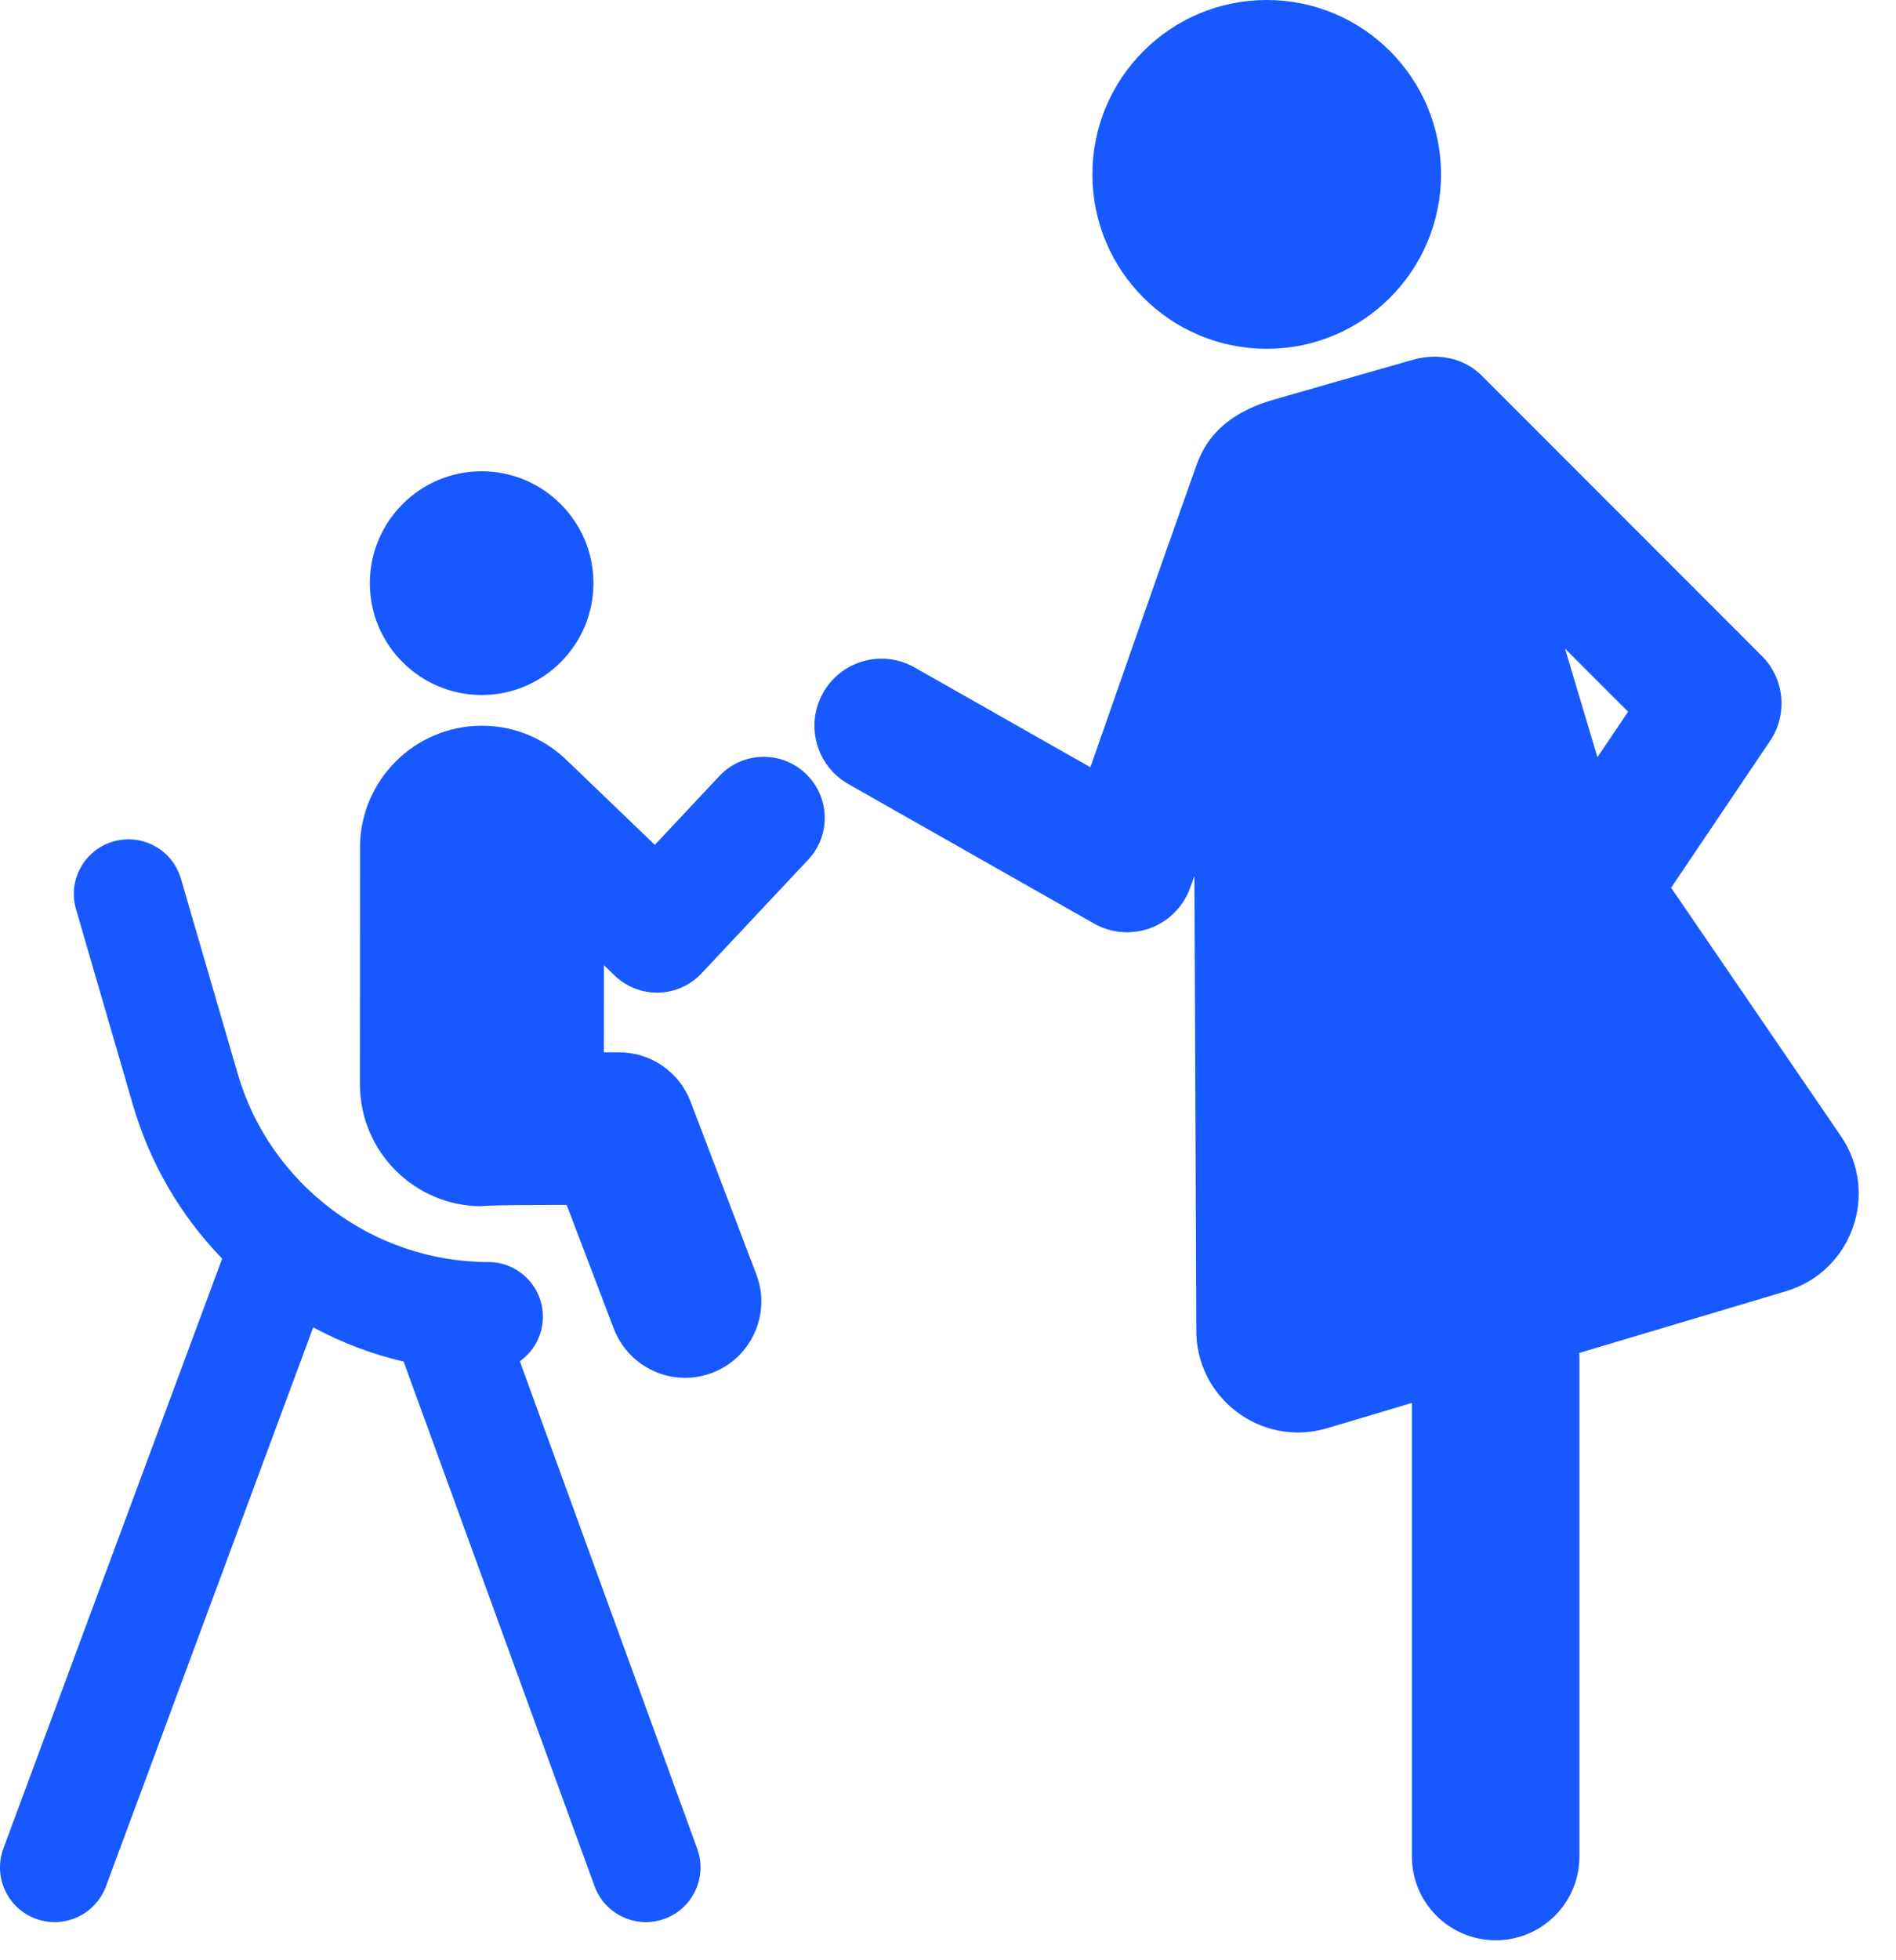
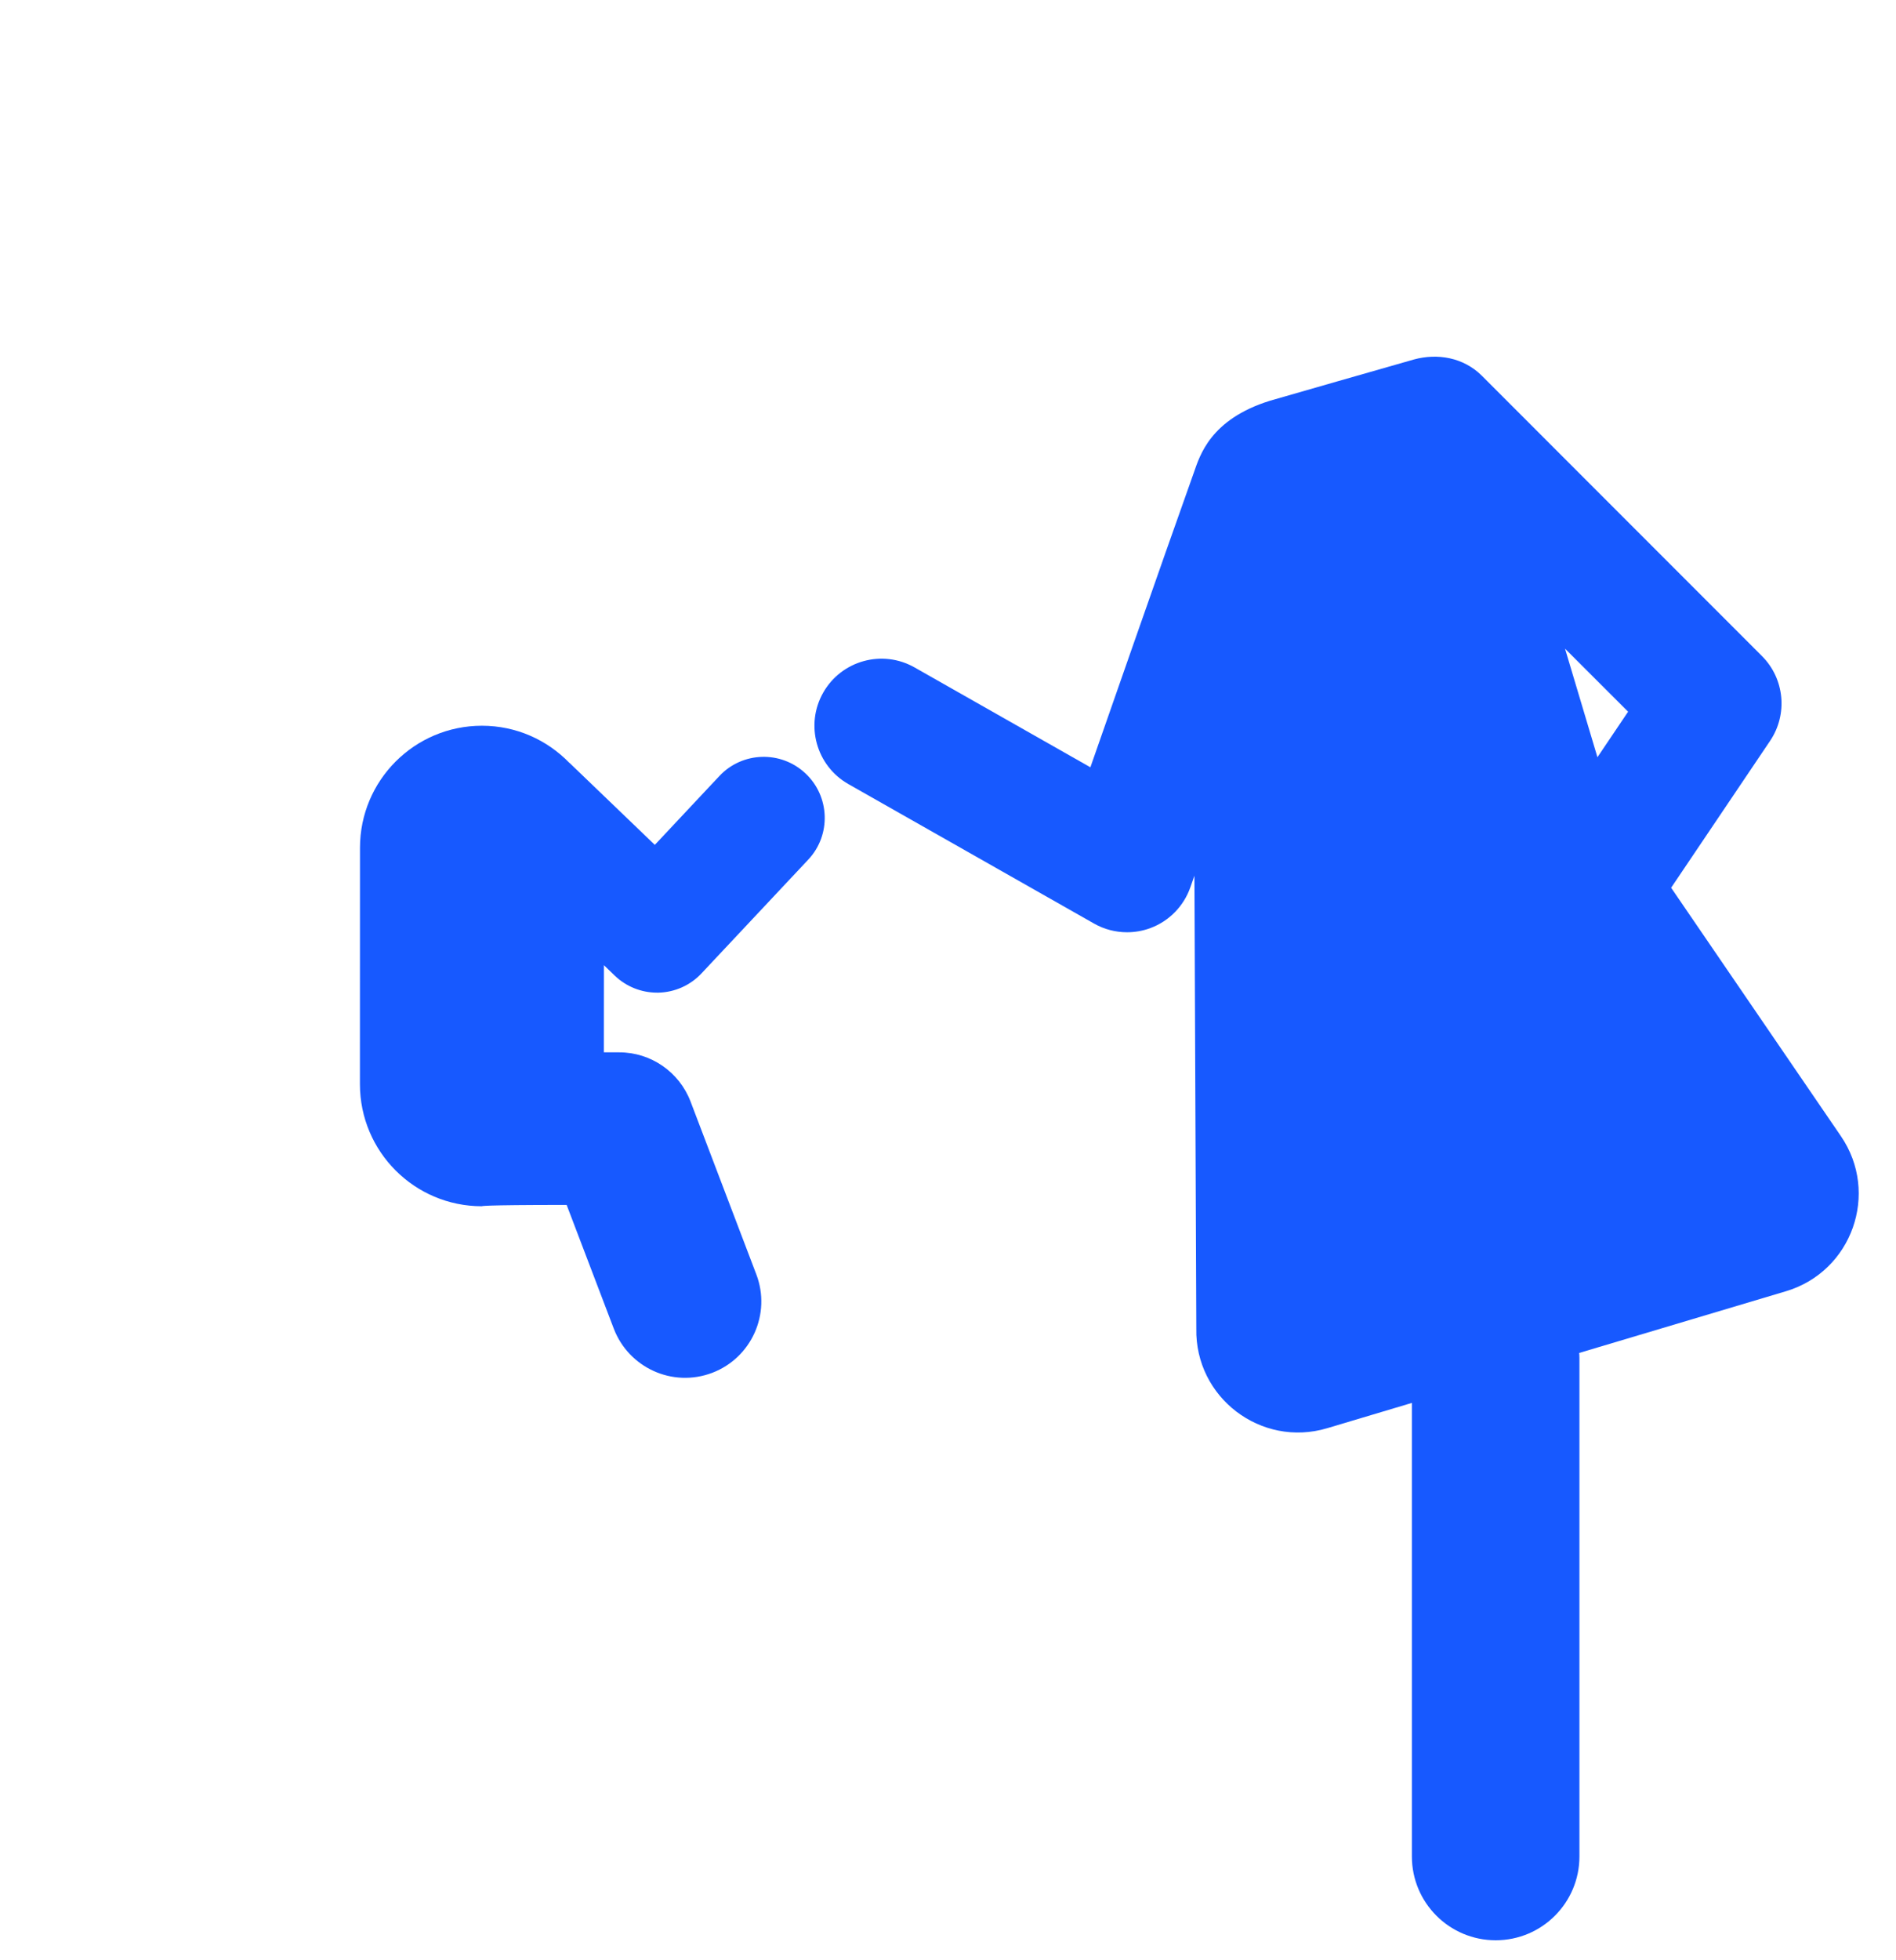
<svg xmlns="http://www.w3.org/2000/svg" width="30" height="31" viewBox="0 0 30 31" fill="none">
  <path d="M11.381 12.274L10.361 13.361L9.014 12.067C9.013 12.065 9.01 12.065 9.008 12.063C8.657 11.702 8.169 11.477 7.626 11.477H7.625C6.56 11.477 5.696 12.341 5.696 13.406L5.695 17.145C5.695 18.212 6.559 19.076 7.624 19.076H7.625C7.625 19.076 7.567 19.055 8.966 19.055L9.712 21.012C9.948 21.628 10.639 21.949 11.27 21.71C11.892 21.472 12.204 20.775 11.967 20.153L10.926 17.419C10.747 16.952 10.299 16.642 9.798 16.642H9.555L9.556 15.264L9.727 15.429C9.907 15.602 10.148 15.698 10.396 15.698C10.404 15.698 10.412 15.698 10.421 15.698C10.679 15.691 10.923 15.582 11.1 15.393L12.789 13.594C13.153 13.207 13.133 12.595 12.745 12.231C12.356 11.865 11.744 11.885 11.381 12.274Z" fill="#1759FF" />
-   <path d="M7.621 10.991C8.6 10.991 9.39 10.194 9.39 9.223C9.39 8.246 8.597 7.453 7.621 7.453C6.645 7.453 5.852 8.246 5.852 9.223C5.852 10.199 6.647 10.991 7.621 10.991Z" fill="#1759FF" />
-   <path d="M20.043 5.516C21.567 5.516 22.801 4.281 22.801 2.758C22.801 1.235 21.567 0 20.043 0C18.52 0 17.285 1.235 17.285 2.758C17.285 4.281 18.52 5.516 20.043 5.516Z" fill="#1759FF" />
  <path d="M29.128 17.967L26.442 14.039L28.008 11.716C28.291 11.295 28.237 10.732 27.878 10.374L23.448 5.943C23.157 5.652 22.744 5.583 22.372 5.685C22.19 5.735 20.096 6.337 20.096 6.337C19.148 6.631 18.984 7.209 18.892 7.468C18.475 8.632 17.253 12.134 17.253 12.134L14.471 10.555C13.961 10.266 13.314 10.445 13.025 10.954C12.736 11.463 12.915 12.111 13.424 12.4L17.31 14.605C17.471 14.697 17.652 14.743 17.833 14.743C17.959 14.743 18.085 14.721 18.205 14.676C18.499 14.566 18.729 14.331 18.834 14.034L18.899 13.849L18.929 21.01C18.907 22.101 19.954 22.898 21 22.586L22.34 22.186V29.359C22.34 30.091 22.934 30.684 23.666 30.684C24.398 30.684 24.991 30.091 24.991 29.359V21.472C24.991 21.446 24.989 21.421 24.987 21.396L28.259 20.42C29.305 20.108 29.744 18.868 29.128 17.967ZM25.276 11.975L24.763 10.258L25.761 11.255L25.276 11.975Z" fill="#1759FF" />
-   <path d="M8.225 21.527C8.446 21.371 8.59 21.114 8.59 20.823C8.59 20.345 8.203 19.958 7.725 19.958C5.901 19.958 4.271 18.735 3.762 16.983L2.863 13.897C2.73 13.438 2.25 13.175 1.791 13.308C1.333 13.441 1.069 13.921 1.203 14.38L2.101 17.466C2.371 18.394 2.854 19.223 3.515 19.904L0.054 29.231C-0.112 29.679 0.116 30.177 0.564 30.343C0.663 30.38 0.765 30.397 0.865 30.397C1.216 30.397 1.546 30.181 1.676 29.833L4.956 20.991C5.409 21.235 5.888 21.417 6.387 21.533L9.407 29.828C9.535 30.179 9.866 30.397 10.22 30.397C10.318 30.397 10.418 30.38 10.515 30.345C10.964 30.181 11.195 29.685 11.032 29.236L8.225 21.527Z" fill="#1759FF" />
</svg>